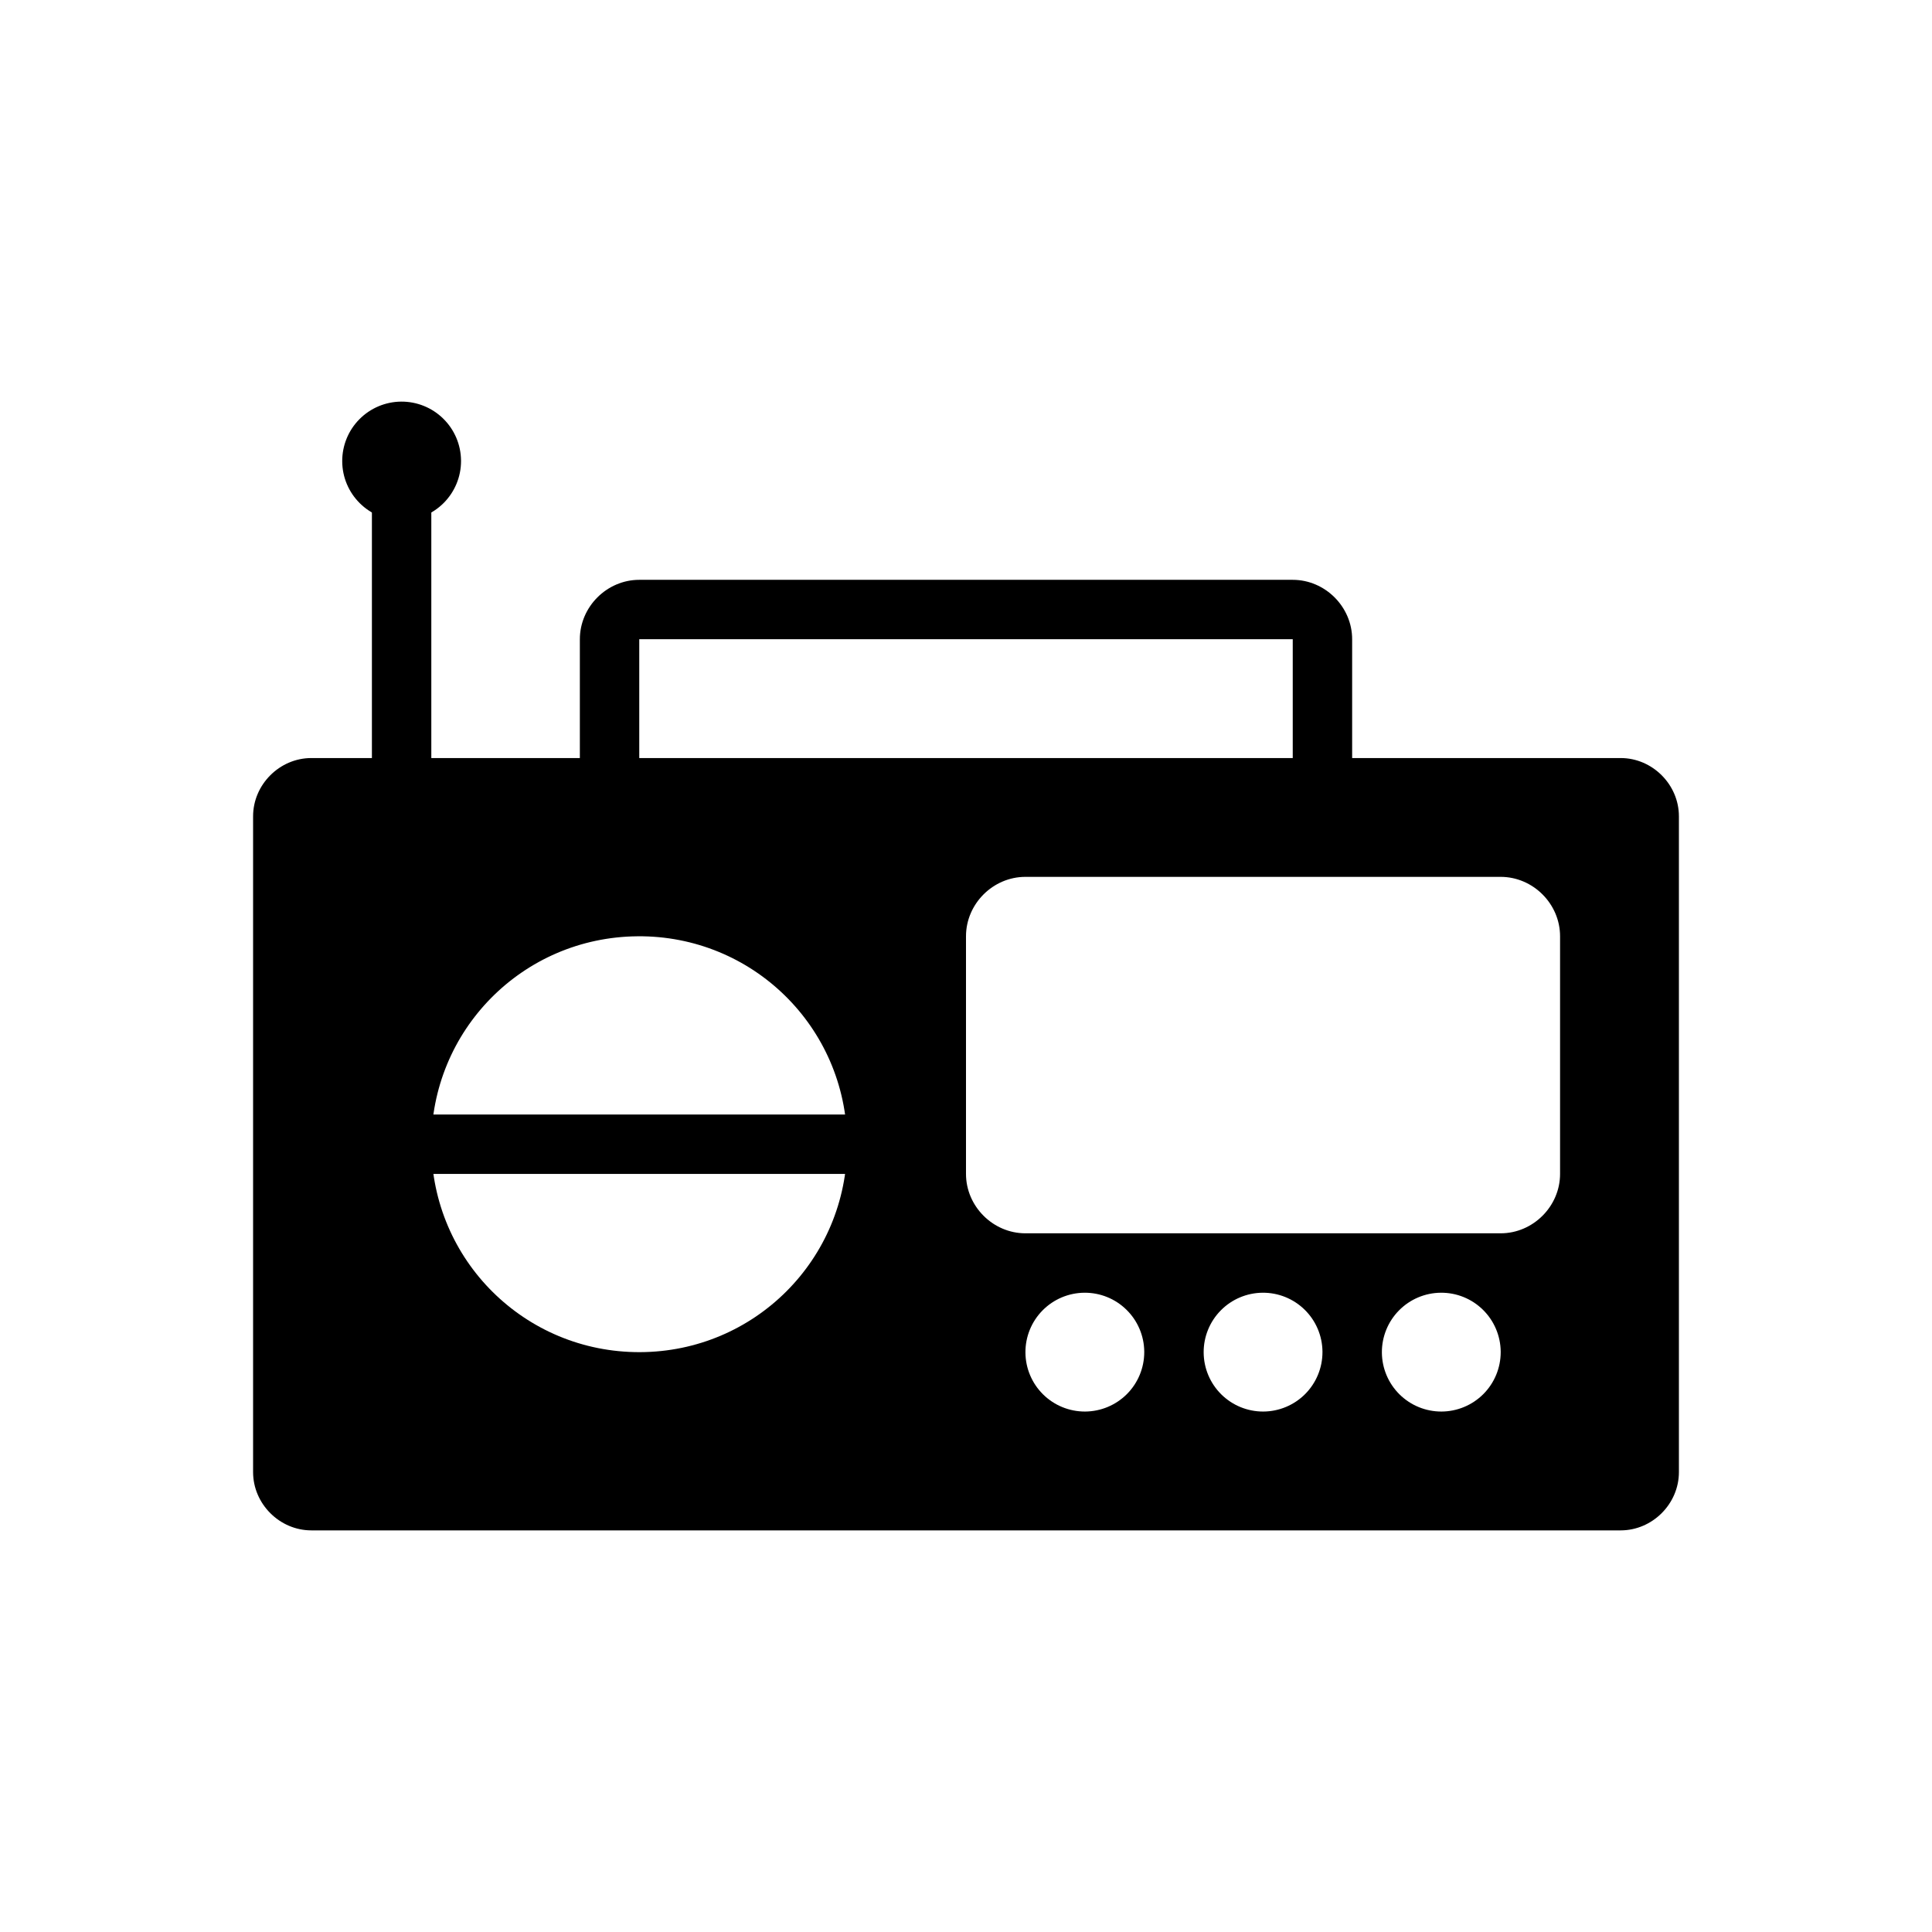
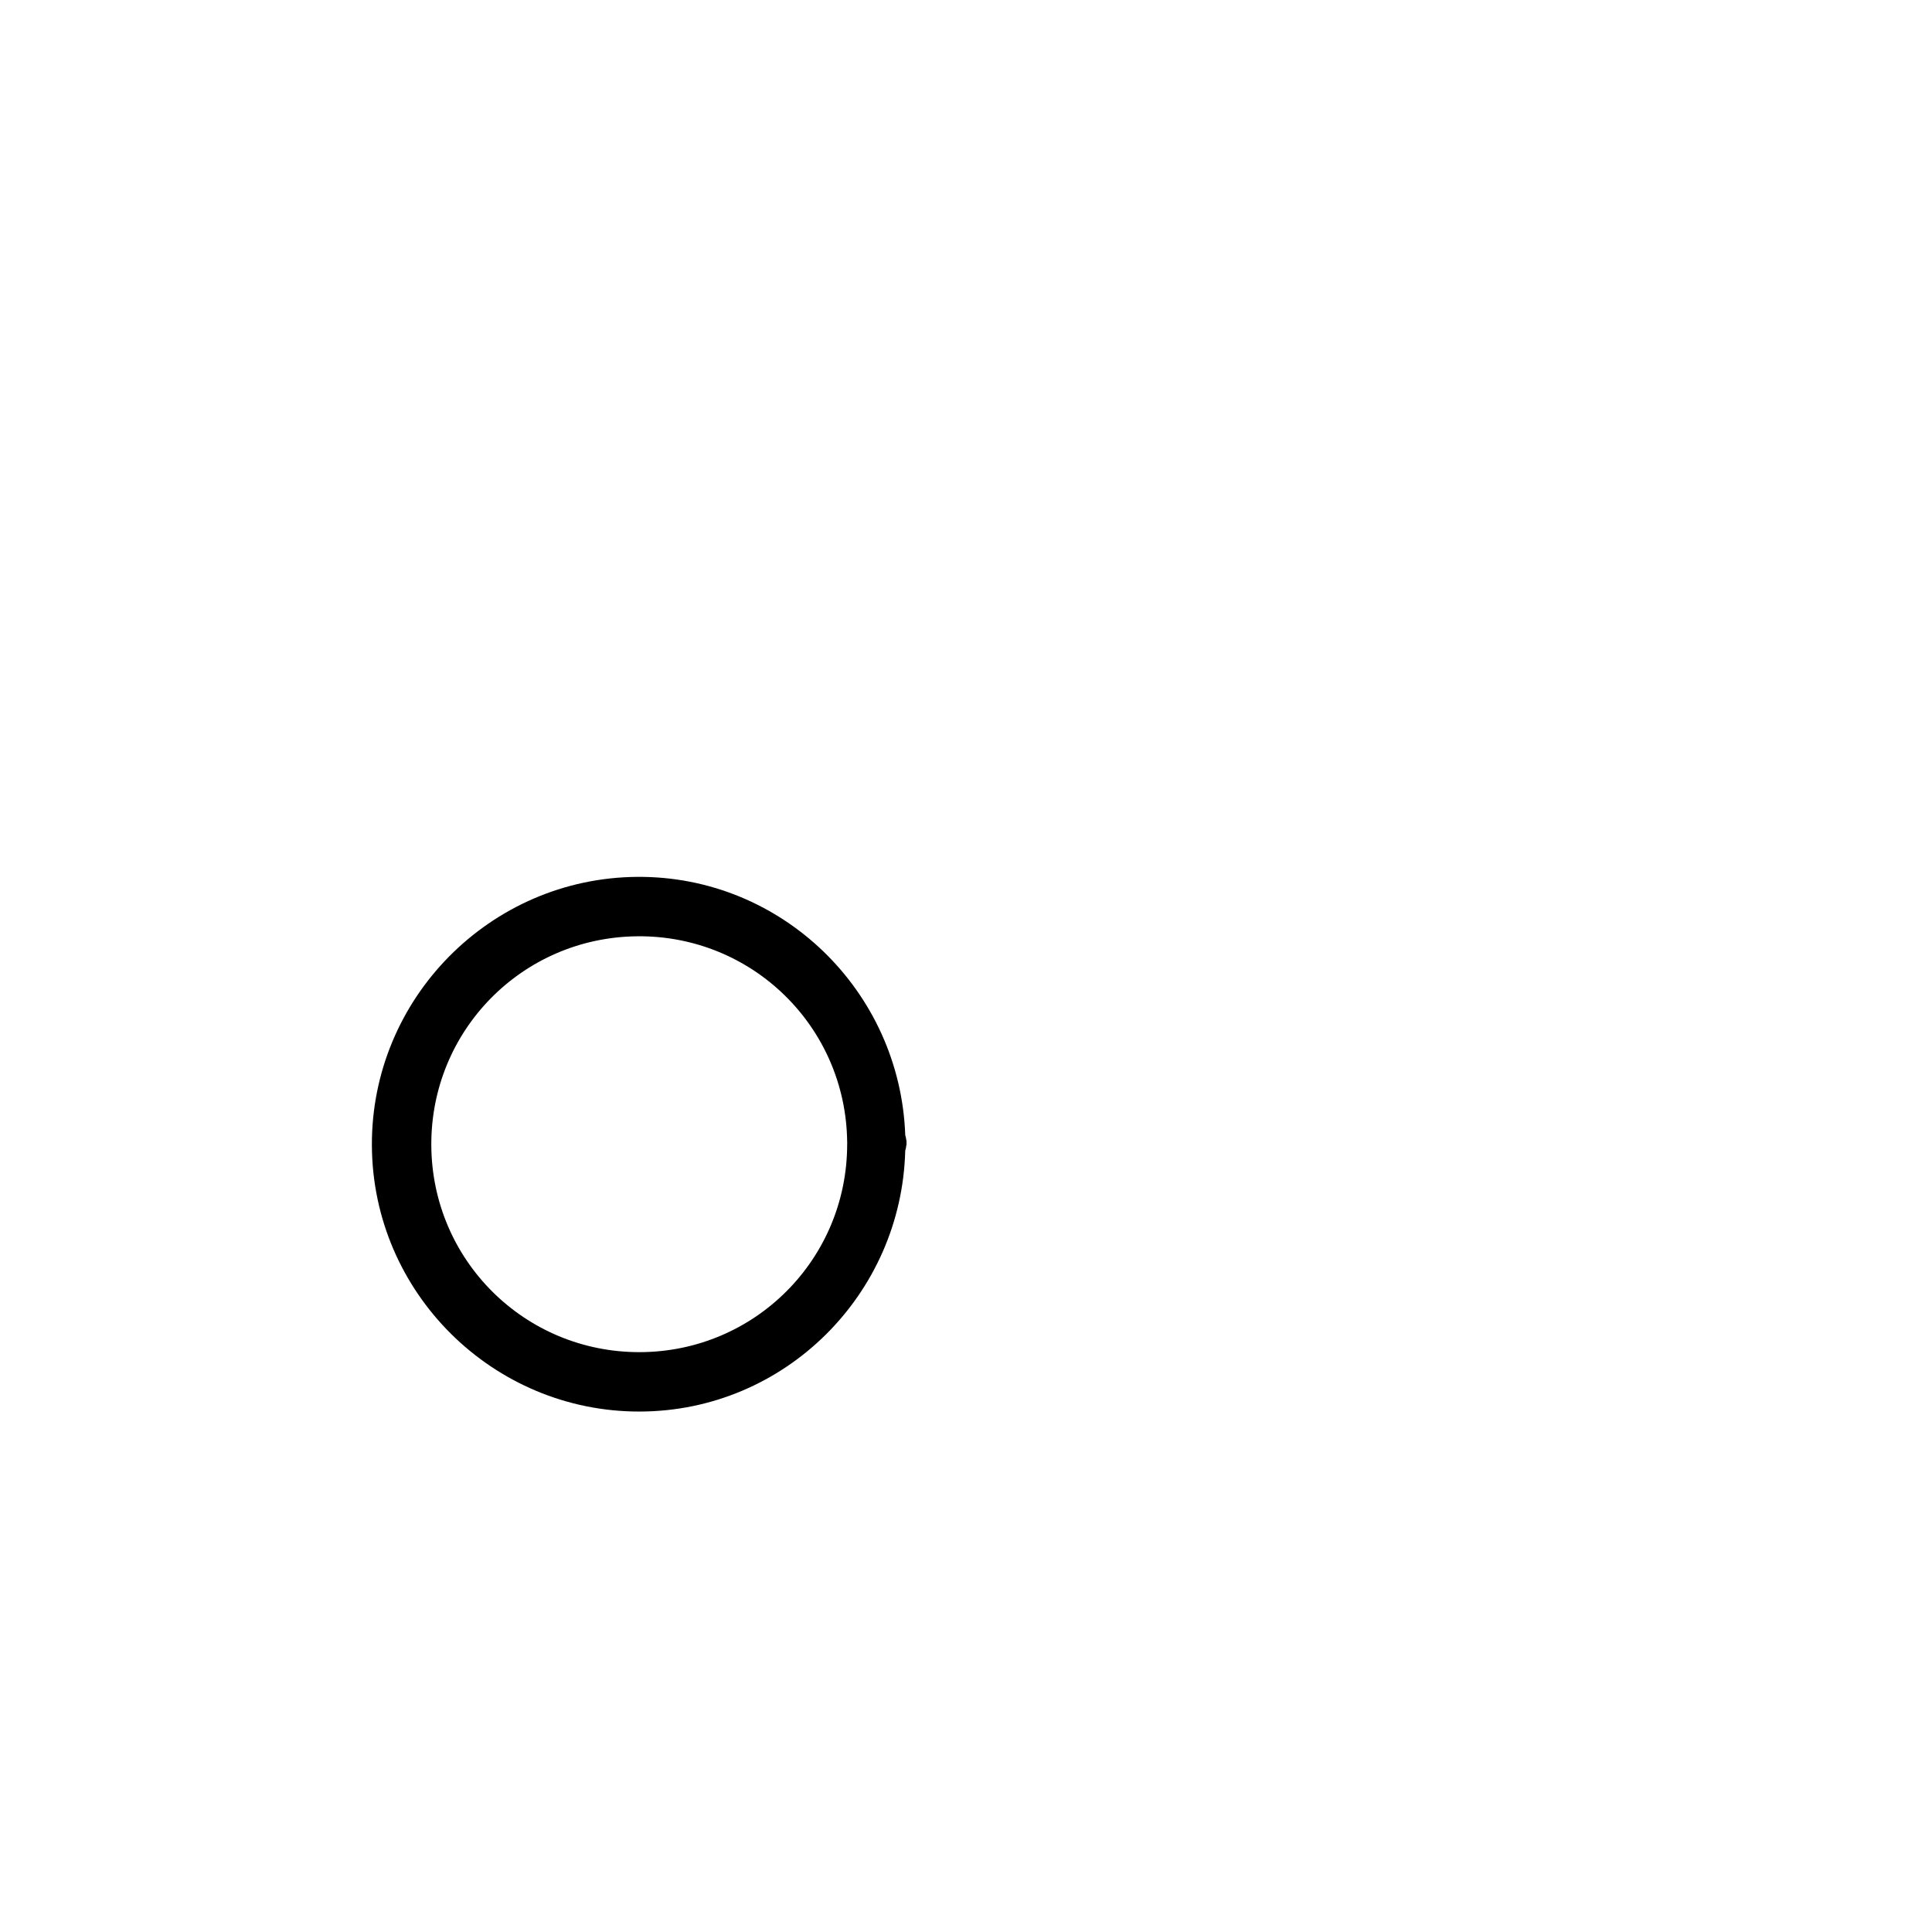
<svg xmlns="http://www.w3.org/2000/svg" fill="#000000" width="800px" height="800px" version="1.1" viewBox="144 144 512 512">
  <g>
-     <path d="m226.51 344.89c-8.41 0-15.438 7.023-15.438 15.438v173.8c0 8.41 7.023 15.438 15.438 15.438h346.98c8.41 0 15.438-7.023 15.438-15.438v-173.8c0-8.41-7.023-15.438-15.438-15.438zm189.23 31.488h125.95c8.586 0 15.742 7.156 15.742 15.742v62.977c0 8.586-7.156 15.742-15.742 15.742h-125.95c-8.586 0-15.742-7.156-15.742-15.742v-62.977c0-8.586 7.156-15.742 15.742-15.742zm-103.27 10.27c16.137 0 31.613 6.441 43.023 17.902 11.41 11.461 17.816 27.008 17.816 43.215-0.004 16.203-6.414 31.746-17.824 43.203-11.406 11.457-26.883 17.895-43.016 17.898-16.133-0.004-31.609-6.441-43.016-17.898-11.41-11.457-17.82-27-17.824-43.203 0-16.207 6.406-31.754 17.816-43.215 11.41-11.461 26.887-17.902 43.023-17.902zm118.9 99.934v0.004c4.168-0.035 8.18 1.586 11.152 4.508 2.977 2.918 4.672 6.898 4.715 11.066v0.168c0 4.168-1.652 8.164-4.594 11.117-2.945 2.949-6.938 4.613-11.105 4.629-4.164 0.012-8.168-1.629-11.129-4.562-2.961-2.938-4.637-6.922-4.66-11.09-0.023-4.172 1.605-8.18 4.535-11.148 2.93-2.973 6.918-4.656 11.086-4.688zm47.23 0 0.004 0.004c4.164-0.035 8.176 1.586 11.152 4.508 2.973 2.918 4.668 6.898 4.711 11.066v0.168c0 4.168-1.652 8.164-4.594 11.117-2.941 2.949-6.934 4.613-11.102 4.629-4.168 0.012-8.172-1.629-11.129-4.562-2.961-2.938-4.637-6.922-4.66-11.09-0.027-4.172 1.605-8.18 4.535-11.148 2.926-2.973 6.914-4.656 11.086-4.688zm47.23 0 0.004 0.004c4.168-0.035 8.18 1.586 11.152 4.508 2.973 2.918 4.668 6.898 4.715 11.066v0.168c0 4.168-1.652 8.164-4.594 11.117-2.945 2.949-6.938 4.613-11.105 4.629-4.168 0.012-8.168-1.629-11.129-4.562-2.961-2.938-4.637-6.922-4.66-11.09-0.023-4.172 1.605-8.18 4.535-11.148 2.93-2.973 6.914-4.656 11.086-4.688z" />
    <path d="m312.82 376.38c-38.961 0.316-70.477 32.273-70.266 71.23 0.211 38.961 32.07 70.57 71.031 70.465 38.352-0.105 69.34-31.004 70.309-69.125h0.004c0.133-0.445 0.227-0.906 0.277-1.367 0-0.125 0.078-0.227 0.078-0.355h-0.004c-0.004-0.07-0.008-0.145-0.016-0.215v-0.105c0.012-0.148 0.016-0.301 0.016-0.449 0-0.133-0.074-0.238-0.078-0.367h0.004c-0.059-0.438-0.148-0.871-0.277-1.293-1.355-38.141-32.711-68.73-71.078-68.418zm0.137 15.742c30.465-0.25 55.219 24.039 55.551 54.504 0.004 0.082 0.008 0.164 0.016 0.246-0.008 0.121-0.012 0.238-0.016 0.355 0 30.469-24.484 55.023-54.949 55.105-30.469 0.082-55.094-24.344-55.258-54.812-0.164-30.469 24.191-55.148 54.66-55.395z" />
-     <path d="m250.43 439.36v15.742h125.95v-15.742z" />
-     <path d="m313.41 297.66c-8.586 0-15.742 7.156-15.742 15.742v39.359h15.742v-39.359h173.18v39.359h15.742v-39.359c0-8.586-7.156-15.742-15.742-15.742z" />
-     <path d="m242.56 266.18v86.594h15.742v-86.594z" />
-     <path d="m266.18 266.18c0 4.168-1.656 8.164-4.598 11.117-2.945 2.949-6.938 4.613-11.105 4.625-4.168 0.012-8.172-1.629-11.129-4.566-2.961-2.934-4.637-6.922-4.656-11.09-0.023-4.172 1.605-8.176 4.535-11.145 2.926-2.969 6.91-4.652 11.078-4.688 4.168-0.031 8.18 1.586 11.156 4.508 2.977 2.918 4.672 6.898 4.715 11.066" />
  </g>
</svg>